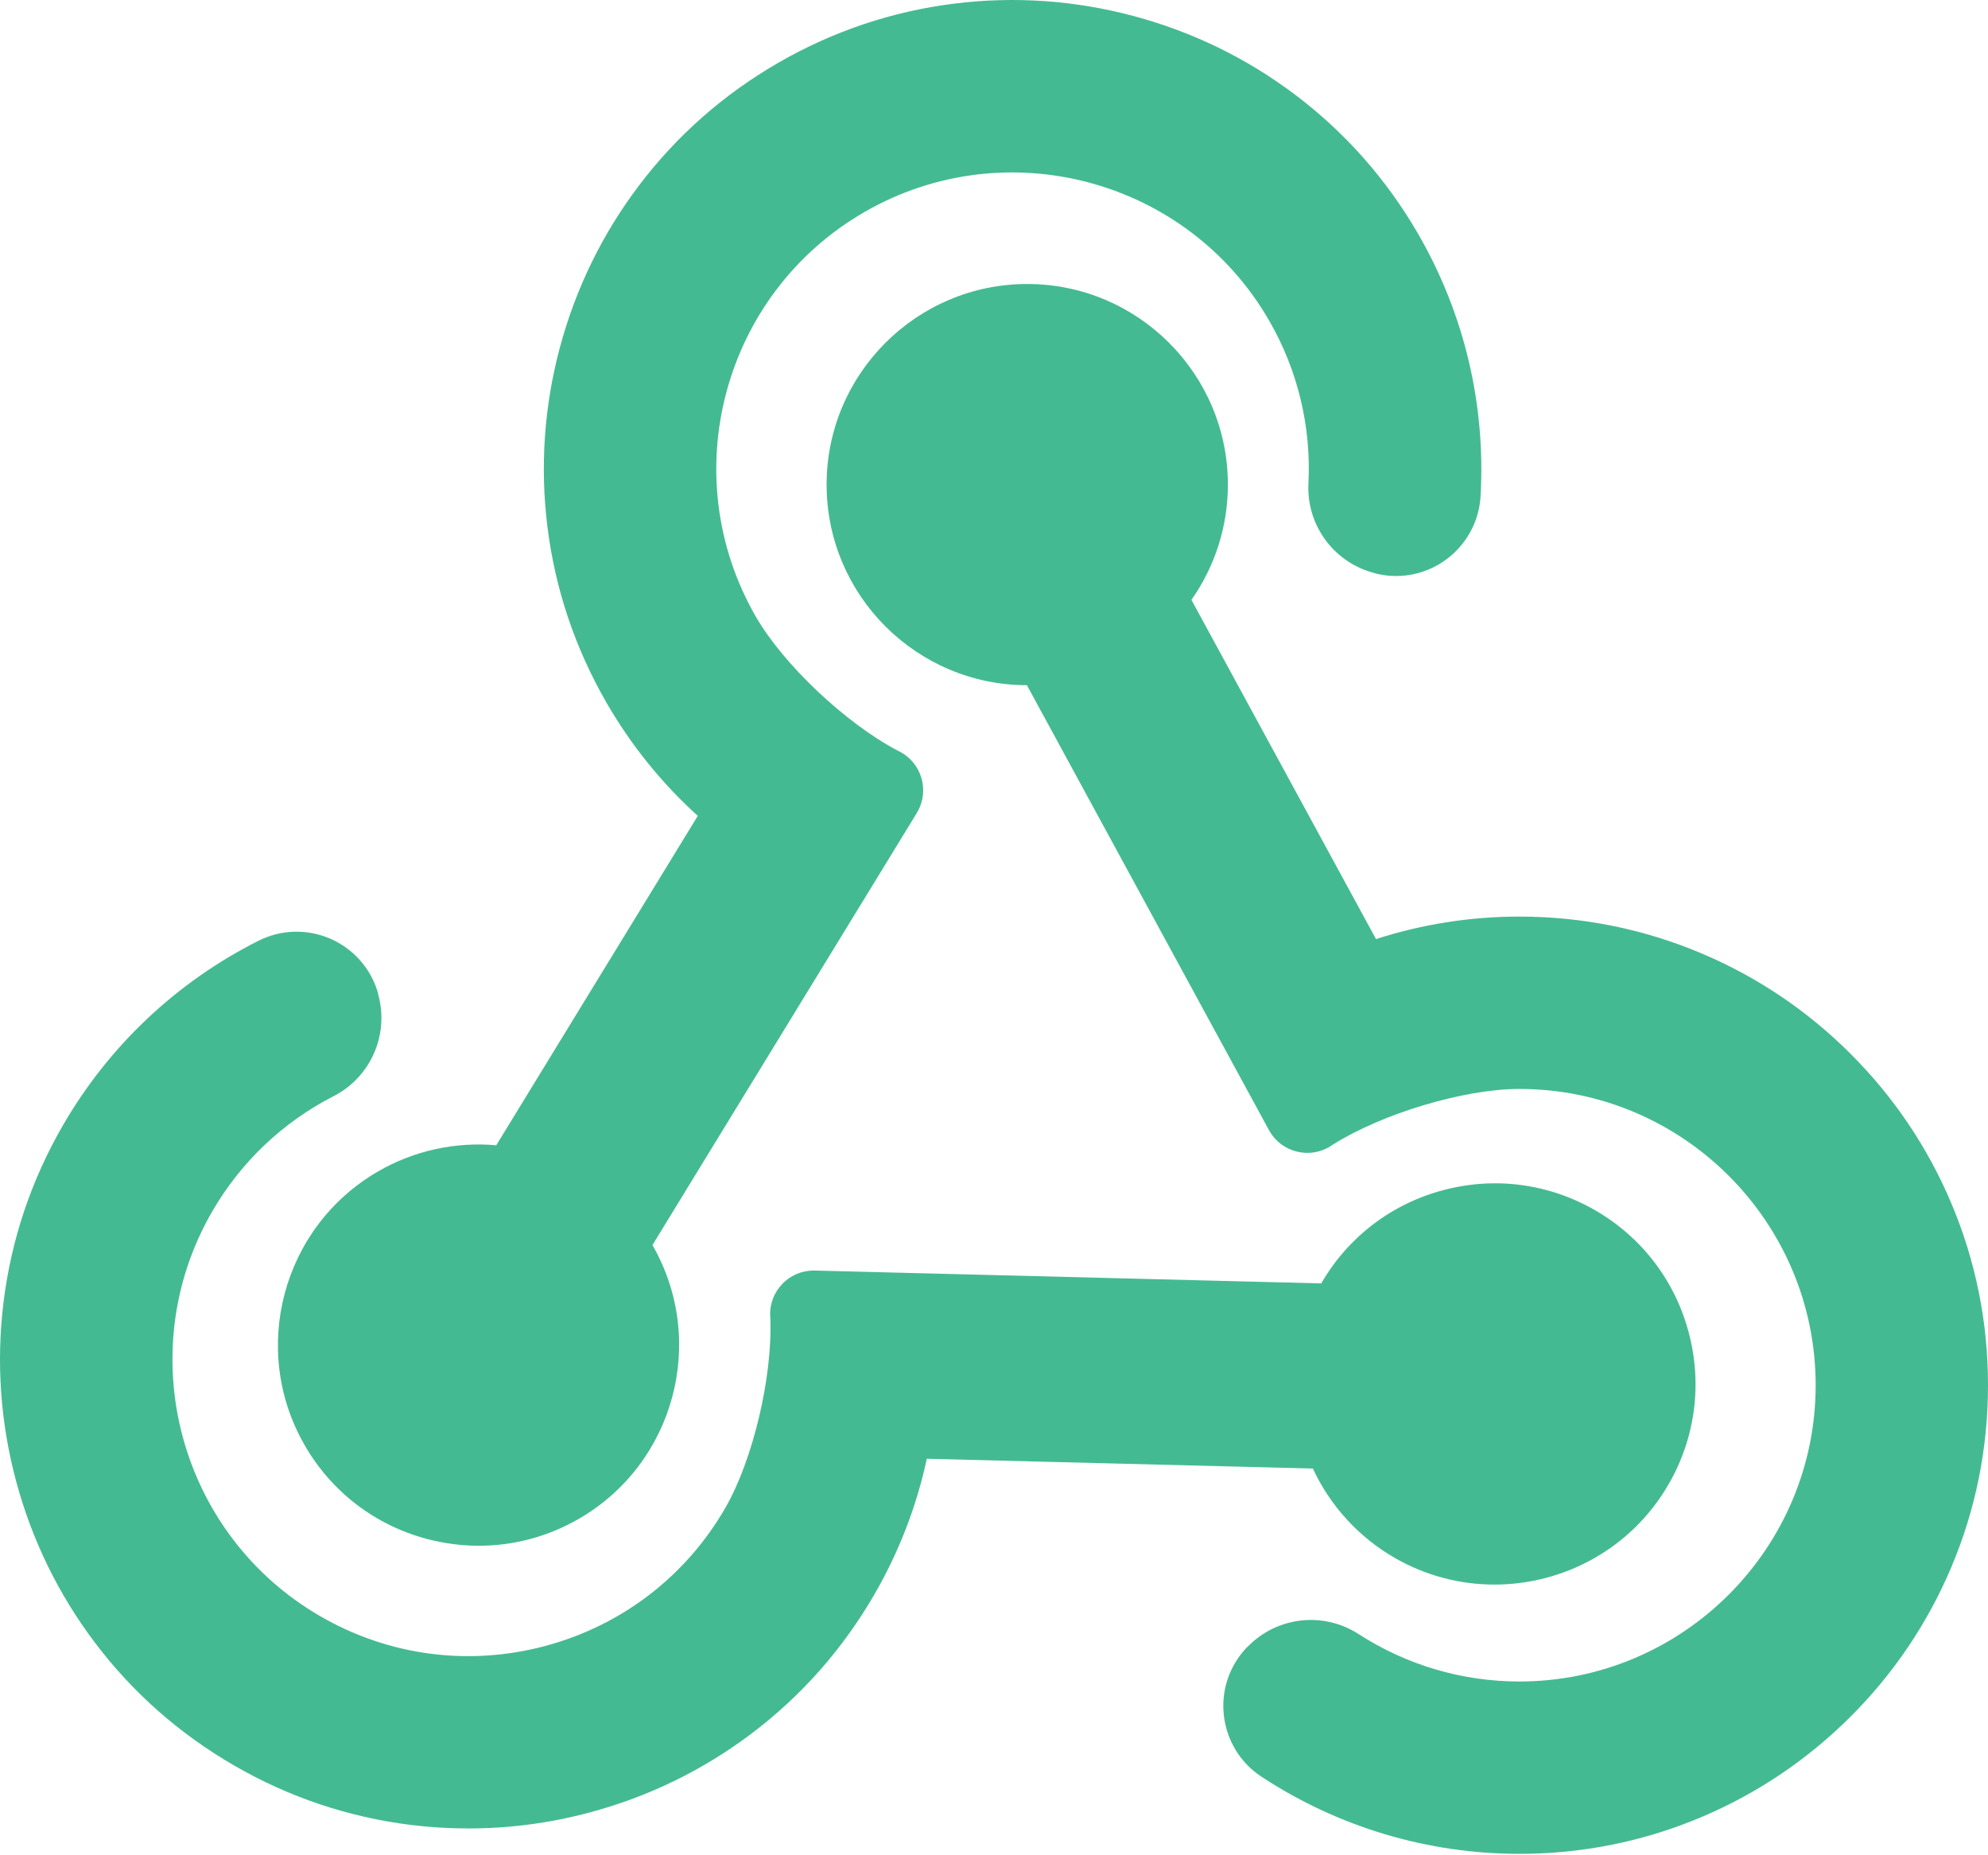
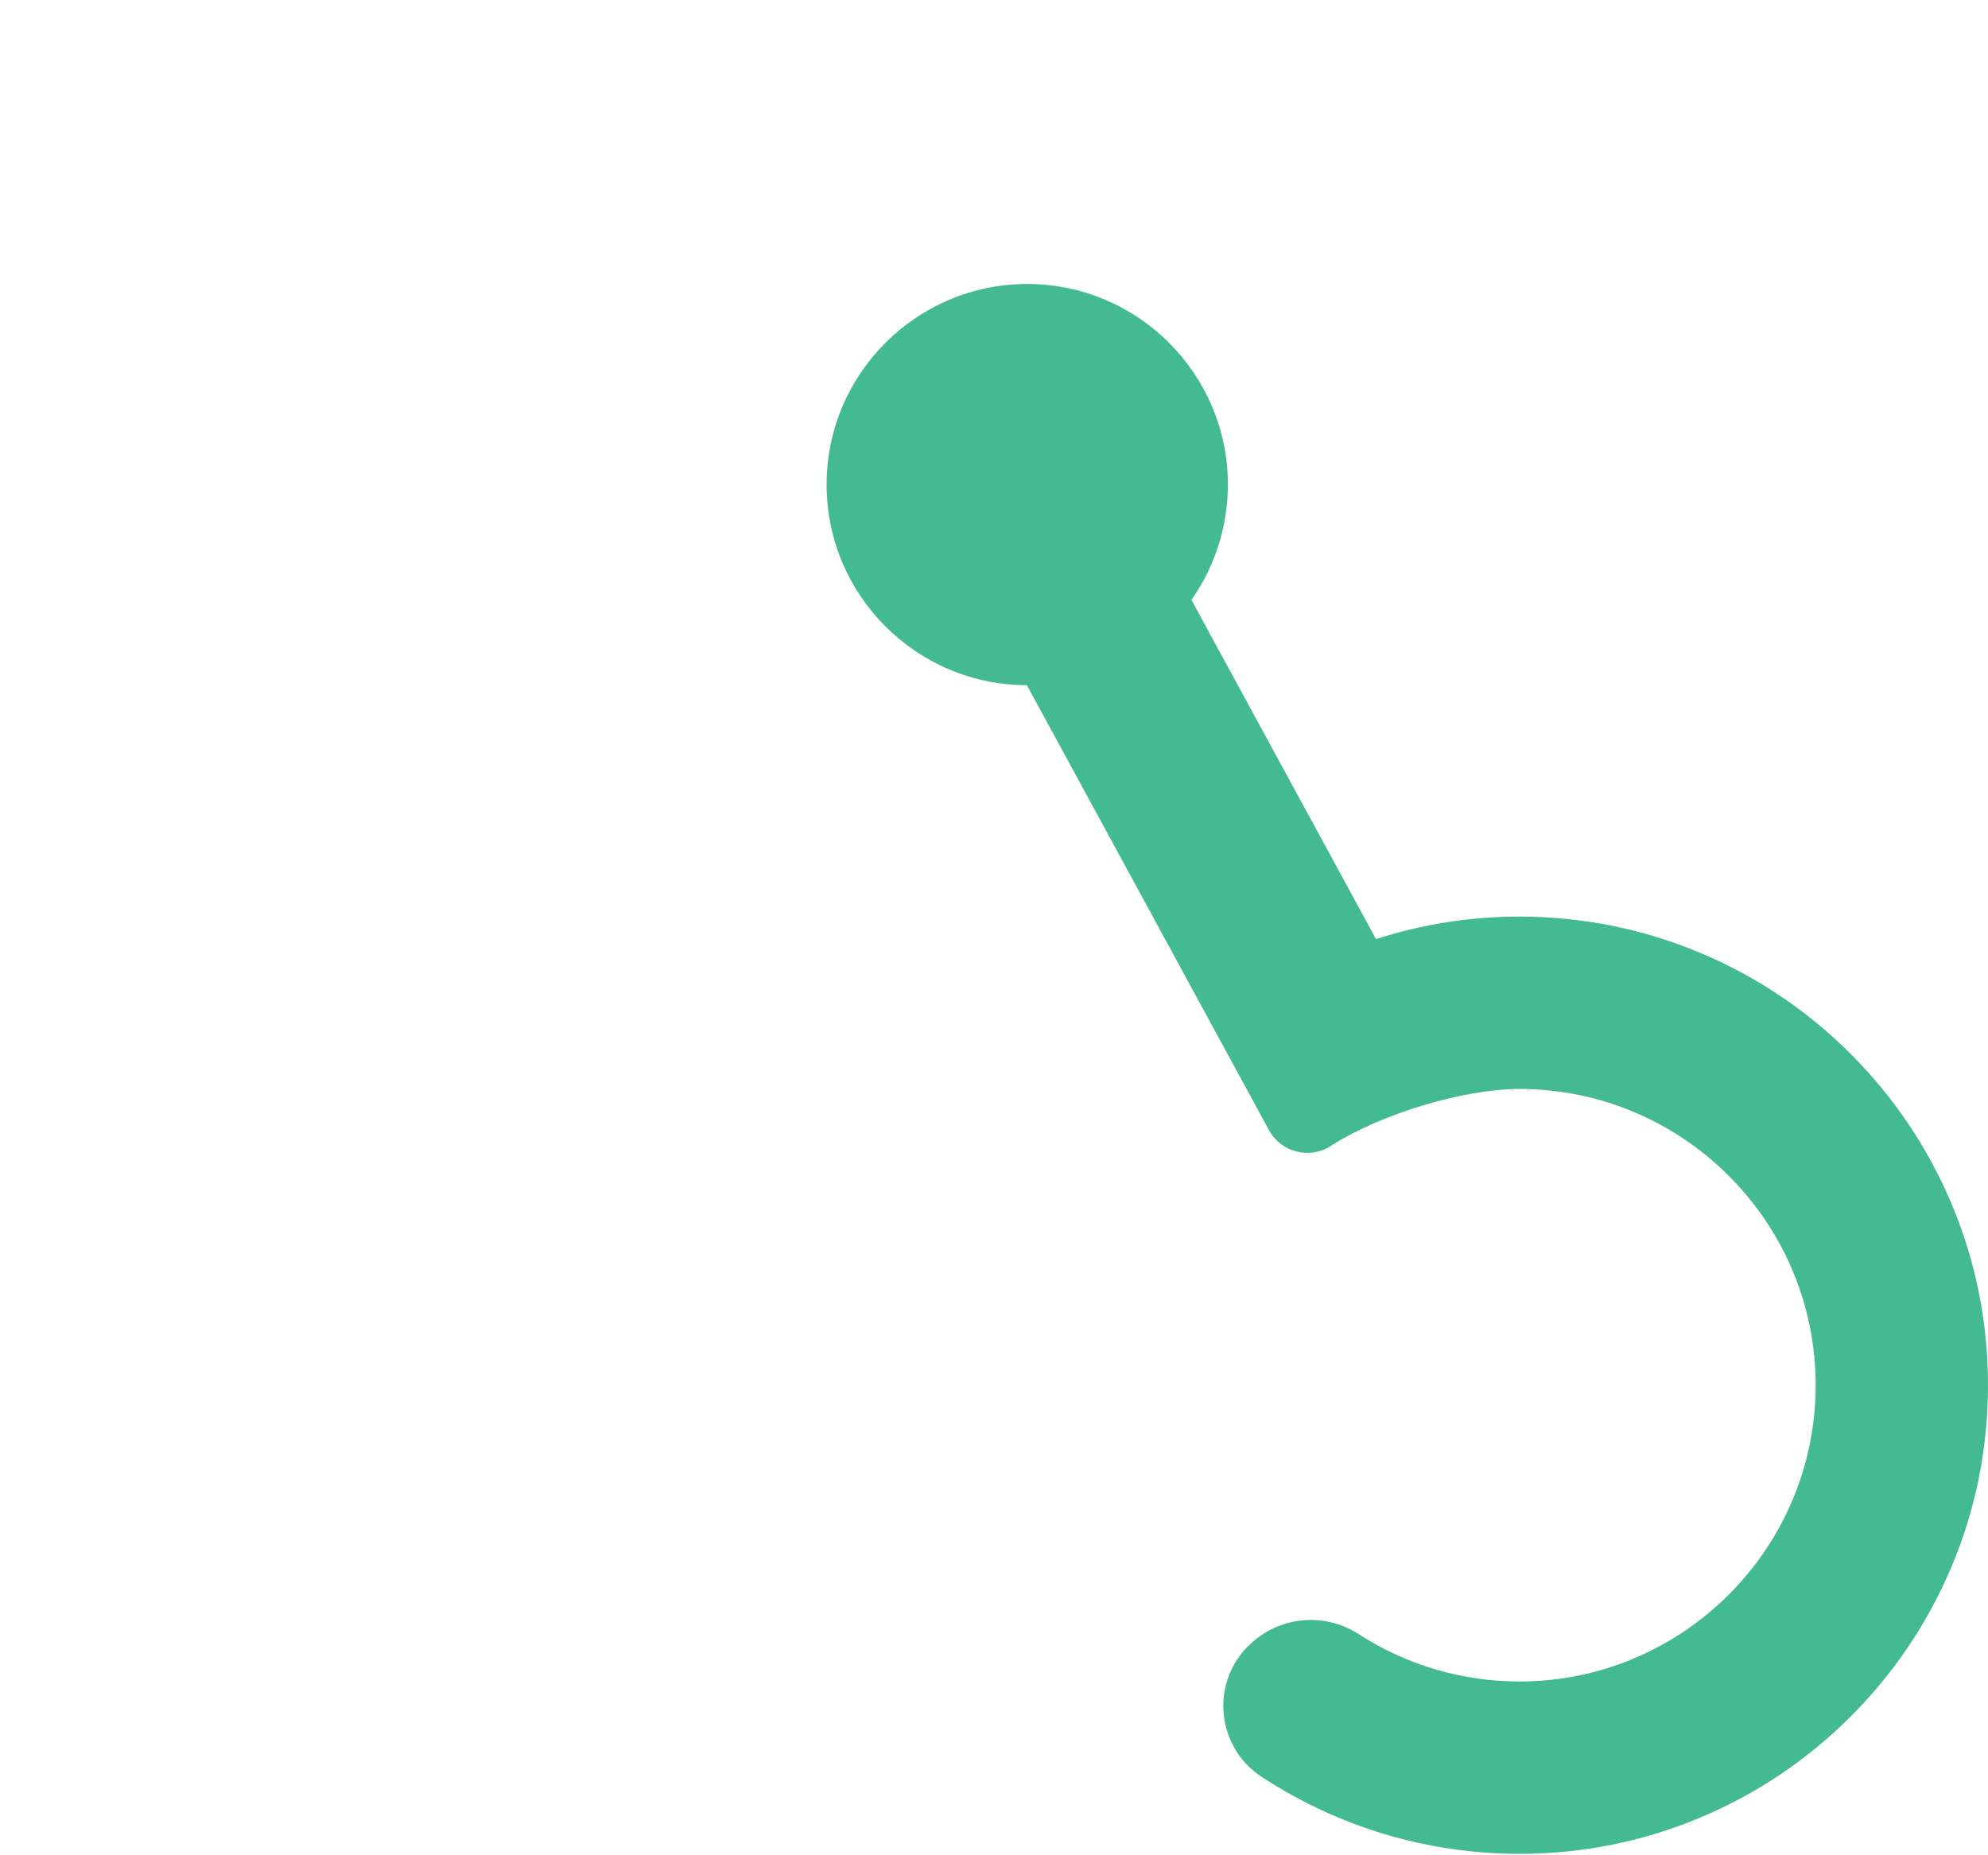
<svg xmlns="http://www.w3.org/2000/svg" width="45" height="42" viewBox="0 0 45 42" fill="none">
  <g clip-path="url(#clip0_1080_23539)">
    <path d="M44.166 27.231C43.631 25.968 42.866 24.833 41.892 23.859C40.917 22.884 39.783 22.119 38.52 21.585C37.212 21.031 35.822 20.75 34.392 20.75C33.286 20.75 32.196 20.921 31.147 21.259L26.969 13.58C27.505 12.819 27.796 11.904 27.794 10.97C27.794 8.466 25.757 6.429 23.253 6.429C20.748 6.429 18.711 8.466 18.711 10.97C18.711 13.475 20.744 15.508 23.245 15.512L28.724 25.584C28.747 25.626 28.773 25.666 28.801 25.704C28.96 25.916 29.191 26.052 29.453 26.089C29.707 26.125 29.96 26.063 30.168 25.914C31.291 25.206 33.142 24.652 34.392 24.652C38.09 24.652 41.099 27.661 41.099 31.359C41.099 35.057 38.09 38.066 34.392 38.066C33.095 38.066 31.834 37.693 30.746 36.988L30.744 36.987C29.951 36.48 28.915 36.598 28.257 37.264C28.239 37.278 28.222 37.294 28.206 37.312C28.13 37.394 28.061 37.482 28 37.575C27.424 38.461 27.676 39.651 28.561 40.226C30.298 41.365 32.315 41.967 34.392 41.968C35.823 41.968 37.212 41.687 38.52 41.133C39.783 40.598 40.917 39.833 41.892 38.859C42.866 37.885 43.631 36.75 44.166 35.487C44.72 34.179 45 32.79 45 31.359C45 29.928 44.72 28.539 44.166 27.231L44.166 27.231Z" fill="#44BA93" />
-     <path d="M6.898 32.721C7.504 33.771 8.484 34.523 9.656 34.837C10.048 34.941 10.445 34.993 10.841 34.993C11.627 34.993 12.404 34.787 13.102 34.384C15.269 33.133 16.016 30.355 14.769 28.186L20.752 18.406C20.777 18.365 20.799 18.321 20.818 18.277C20.921 18.034 20.924 17.766 20.825 17.521C20.729 17.283 20.548 17.095 20.315 16.99C19.14 16.371 17.736 15.045 17.111 13.963C15.262 10.76 16.363 6.65 19.566 4.801C22.768 2.952 26.878 4.053 28.727 7.256C29.376 8.379 29.684 9.657 29.617 10.953V10.955C29.575 11.895 30.195 12.733 31.101 12.97C31.122 12.978 31.145 12.985 31.169 12.99C31.277 13.015 31.387 13.031 31.498 13.037C31.532 13.039 31.567 13.04 31.601 13.04C32.612 13.04 33.46 12.245 33.514 11.226C33.631 9.152 33.145 7.105 32.107 5.305C31.391 4.066 30.454 3.003 29.32 2.147C28.226 1.321 26.996 0.721 25.665 0.364C24.333 0.008 22.968 -0.088 21.607 0.081C20.198 0.255 18.854 0.707 17.615 1.422C16.376 2.137 15.313 3.075 14.457 4.209C13.631 5.303 13.031 6.533 12.674 7.864C12.318 9.195 12.222 10.56 12.391 11.921C12.565 13.331 13.017 14.674 13.732 15.914C14.285 16.871 14.978 17.73 15.795 18.47L11.233 25.927C10.307 25.844 9.369 26.049 8.561 26.517C6.392 27.769 5.646 30.552 6.899 32.721H6.898Z" fill="#44BA93" />
-     <path d="M31.566 35.265C32.279 35.677 33.059 35.872 33.829 35.872C35.4 35.872 36.93 35.057 37.77 33.602C38.376 32.552 38.537 31.328 38.223 30.156C37.909 28.984 37.158 28.004 36.107 27.398C35.057 26.792 33.833 26.631 32.661 26.945C31.491 27.258 30.513 28.007 29.907 29.054L18.446 28.763C18.397 28.761 18.348 28.764 18.299 28.77C18.038 28.802 17.804 28.934 17.642 29.142C17.484 29.344 17.412 29.595 17.437 29.849C17.489 31.175 17.042 33.055 16.418 34.137C15.523 35.687 14.076 36.796 12.345 37.261C10.614 37.724 8.806 37.487 7.256 36.592C4.053 34.743 2.952 30.633 4.801 27.43C5.45 26.307 6.403 25.402 7.557 24.812L7.56 24.811C8.396 24.377 8.811 23.42 8.562 22.517C8.56 22.5 8.556 22.481 8.551 22.463L8.547 22.449C8.381 21.906 7.986 21.467 7.463 21.245C6.941 21.023 6.351 21.043 5.846 21.3C3.991 22.235 2.462 23.681 1.422 25.479C0.707 26.719 0.255 28.062 0.081 29.472C-0.088 30.833 0.008 32.198 0.364 33.529C0.721 34.86 1.321 36.09 2.147 37.185C3.003 38.318 4.066 39.256 5.305 39.971C6.545 40.687 7.888 41.138 9.297 41.313C9.733 41.367 10.168 41.393 10.603 41.393C11.528 41.393 12.449 41.272 13.355 41.029C14.686 40.672 15.915 40.072 17.01 39.246C18.144 38.39 19.081 37.327 19.797 36.088C20.35 35.13 20.747 34.101 20.979 33.024L29.718 33.245C30.109 34.089 30.756 34.799 31.565 35.264L31.566 35.265Z" fill="#44BA93" />
  </g>
  <defs>
    <clipPath id="clip0_1080_23539">
      <rect width="45" height="41.968" fill="white" />
    </clipPath>
  </defs>
</svg>